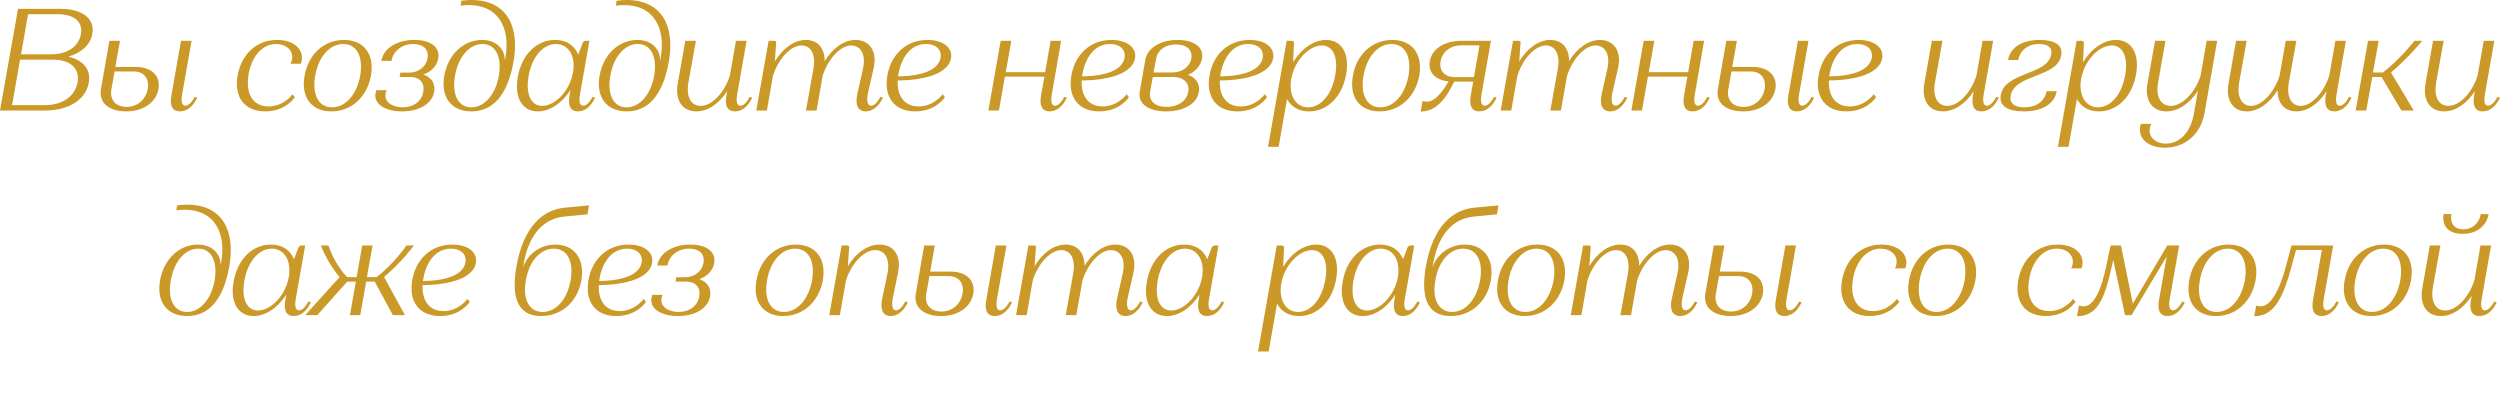
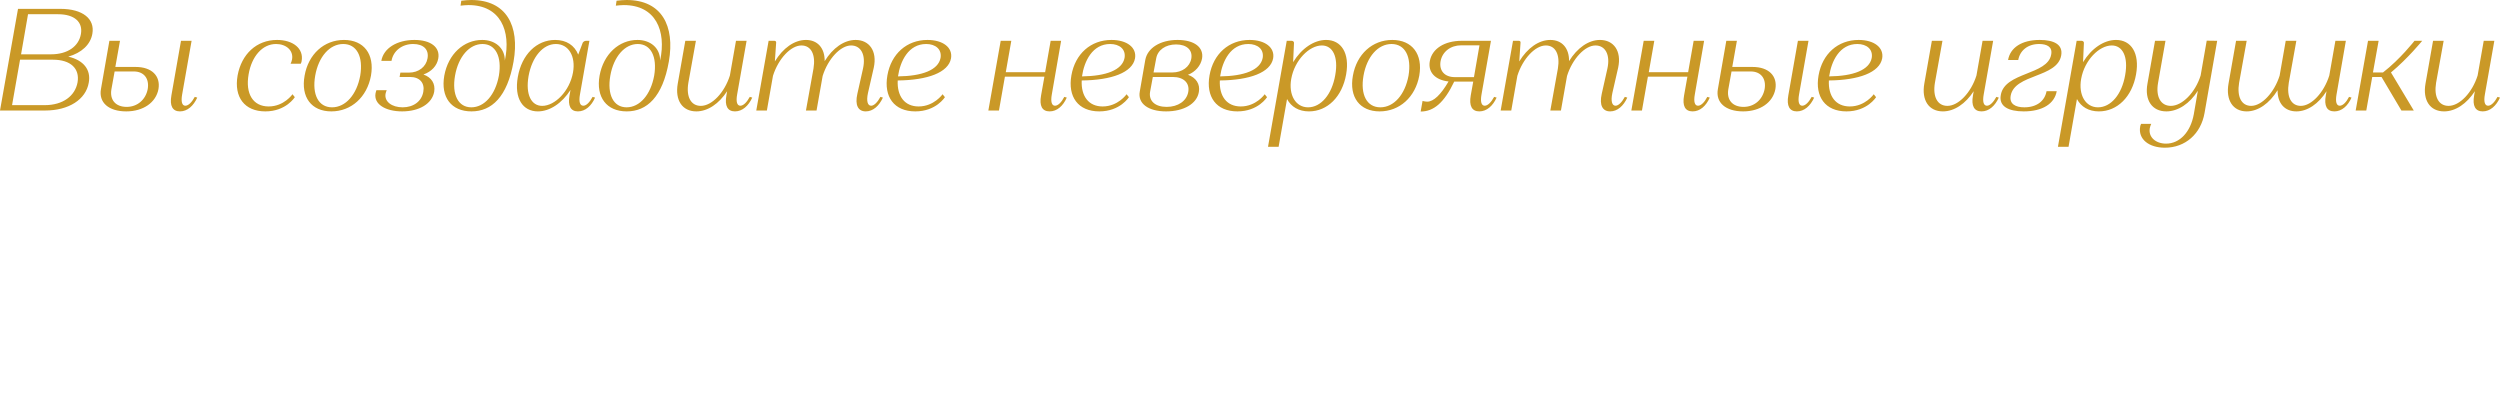
<svg xmlns="http://www.w3.org/2000/svg" viewBox="0 0 381 62" fill="none">
  <path d="M0 16.843L2.745 1.35H9.208C12.616 1.35 14.476 2.877 14.077 5.135C13.79 6.817 12.417 8.056 10.403 8.632C12.727 9.163 13.9 10.624 13.524 12.616C13.081 15.161 10.492 16.843 6.862 16.843H0ZM1.838 16.024H6.818C9.584 16.024 11.443 14.63 11.82 12.55C12.174 10.469 10.802 9.097 8.057 9.097H3.055L1.838 16.024ZM4.272 2.169L3.21 8.278H7.769C10.315 8.278 11.997 7.06 12.329 5.201C12.661 3.386 11.377 2.169 8.854 2.169H4.272ZM15.387 13.568L16.671 6.219H18.287L17.578 10.203H20.677C23.112 10.203 24.484 11.554 24.152 13.568C23.776 15.626 21.828 16.976 19.238 16.976C16.56 16.976 15.011 15.626 15.387 13.568ZM19.305 16.29C20.92 16.29 22.204 15.206 22.514 13.568C22.78 11.974 21.939 10.89 20.389 10.89H17.468L16.981 13.59C16.693 15.228 17.623 16.29 19.305 16.29ZM26.122 14.542L27.583 6.219H29.198L27.76 14.387C27.561 15.493 27.738 16.113 28.247 16.113C28.711 16.113 29.242 15.582 29.685 14.763L30.062 14.874C29.486 16.135 28.556 16.976 27.427 16.976C26.299 16.976 25.834 16.135 26.122 14.542ZM42.229 6.087C44.619 6.087 46.324 7.37 45.969 9.318C45.969 9.362 45.925 9.539 45.837 9.716H44.287C44.398 9.495 44.464 9.274 44.509 9.052C44.752 7.68 43.601 6.706 42.074 6.706C39.971 6.706 38.356 8.61 37.891 11.31C37.36 14.32 38.577 16.224 40.945 16.224C43.291 16.224 44.575 14.364 44.575 14.364L44.929 14.807C44.929 14.807 43.601 16.976 40.436 16.976C37.271 16.976 35.633 14.807 36.209 11.509C36.806 8.256 39.086 6.087 42.229 6.087ZM46.421 11.531C46.997 8.256 49.387 6.087 52.419 6.087C55.451 6.087 57.112 8.256 56.536 11.531C55.938 14.807 53.526 16.976 50.493 16.976C47.461 16.976 45.823 14.807 46.421 11.531ZM48.037 11.531C47.528 14.431 48.546 16.356 50.604 16.356C52.662 16.356 54.367 14.431 54.898 11.531C55.385 8.632 54.367 6.706 52.308 6.706C50.25 6.706 48.546 8.632 48.037 11.531ZM57.23 14.232C57.274 14.077 57.296 13.922 57.363 13.745H58.934C58.846 13.944 58.801 14.099 58.757 14.298C58.558 15.493 59.731 16.356 61.369 16.356C63.029 16.356 64.268 15.427 64.512 13.988C64.755 12.66 63.981 11.731 62.498 11.731H60.904V11.708L61.015 11.067H62.321C63.803 11.067 64.932 10.181 65.154 8.898C65.397 7.57 64.556 6.706 62.962 6.706C61.28 6.706 59.93 7.747 59.665 9.274H58.115C58.447 7.348 60.506 6.087 63.162 6.087C65.663 6.087 67.101 7.215 66.791 8.92C66.592 10.026 65.773 10.912 64.534 11.354C65.773 11.797 66.371 12.749 66.172 13.988C65.84 15.803 63.914 16.976 61.28 16.976C58.735 16.976 56.942 15.87 57.23 14.232ZM78.266 9.384C77.315 14.785 74.924 16.976 71.848 16.976C68.771 16.976 67.133 14.807 67.709 11.531C68.306 8.256 70.652 6.087 73.486 6.087C75.411 6.087 76.938 7.26 76.938 9.23C77.912 4.67 76.252 0.775 71.405 0.775C71.007 0.775 70.608 0.819 70.188 0.863L70.298 0.111C70.852 0.044 71.361 -0 71.826 -0C77.182 -0 79.218 3.94 78.266 9.384ZM76.031 11.531C76.518 8.632 75.522 6.706 73.53 6.706C71.538 6.706 69.856 8.632 69.347 11.531C68.838 14.431 69.834 16.356 71.826 16.356C73.84 16.356 75.5 14.431 76.031 11.531ZM78.915 11.731C79.512 8.322 81.77 6.087 84.603 6.087C86.329 6.087 87.547 6.906 88.122 8.322L88.808 6.507C88.919 6.33 89.118 6.219 89.317 6.219H89.826L88.387 14.387C88.188 15.493 88.365 16.113 88.897 16.113C89.361 16.113 89.87 15.582 90.313 14.763L90.69 14.874C90.136 16.135 89.207 16.976 88.078 16.976C86.971 16.976 86.506 16.135 86.794 14.542L86.949 13.7C85.643 15.737 83.784 16.976 81.969 16.976C79.667 16.976 78.339 14.984 78.915 11.731ZM82.633 16.135C84.559 16.135 86.816 13.9 87.325 11.044C87.768 8.543 86.639 6.706 84.714 6.706C82.766 6.706 81.084 8.654 80.552 11.598C80.066 14.431 80.973 16.135 82.633 16.135ZM101.932 9.384C100.981 14.785 98.59 16.976 95.514 16.976C92.437 16.976 90.799 14.807 91.375 11.531C91.972 8.256 94.318 6.087 97.152 6.087C99.077 6.087 100.604 7.26 100.604 9.23C101.578 4.67 99.918 0.775 95.071 0.775C94.673 0.775 94.274 0.819 93.854 0.863L93.964 0.111C94.518 0.044 95.027 -0 95.492 -0C100.848 -0 102.884 3.94 101.932 9.384ZM99.697 11.531C100.184 8.632 99.188 6.706 97.196 6.706C95.204 6.706 93.522 8.632 93.013 11.531C92.504 14.431 93.5 16.356 95.492 16.356C97.506 16.356 99.166 14.431 99.697 11.531ZM106.122 16.976C103.975 16.976 102.846 15.272 103.289 12.749L104.44 6.219H106.056L104.905 12.616C104.55 14.741 105.281 16.135 106.808 16.135C108.49 16.135 110.416 14.121 111.235 11.509L112.164 6.219H113.78L112.341 14.387C112.142 15.493 112.319 16.113 112.828 16.113C113.293 16.113 113.824 15.582 114.267 14.763L114.643 14.874C114.068 16.135 113.138 16.976 112.009 16.976C110.881 16.976 110.416 16.135 110.704 14.542L110.814 13.9C109.575 15.803 107.87 16.976 106.122 16.976ZM115.256 16.843L117.137 6.219H118.001C118.178 6.219 118.288 6.308 118.288 6.463L118.089 9.362C119.328 7.326 121.055 6.087 122.826 6.087C124.618 6.087 125.703 7.348 125.681 9.318C126.92 7.304 128.647 6.087 130.395 6.087C132.476 6.087 133.715 7.769 133.162 10.314L132.276 14.187C132.011 15.427 132.232 16.113 132.763 16.113C133.206 16.113 133.737 15.582 134.18 14.763L134.556 14.874C133.981 16.135 133.051 16.976 131.944 16.976C130.794 16.976 130.262 16.047 130.661 14.298L131.524 10.447C131.989 8.322 131.192 6.928 129.709 6.928C128.093 6.928 126.19 8.964 125.371 11.576L124.441 16.843H122.826L123.976 10.447C124.331 8.322 123.622 6.928 122.139 6.928C120.524 6.928 118.62 8.942 117.801 11.554L116.872 16.843H115.256ZM139.489 16.976C136.257 16.976 134.664 14.741 135.239 11.487C135.815 8.211 138.183 6.087 141.348 6.087C143.694 6.087 145.221 7.238 144.934 8.898C144.535 11.044 141.392 12.218 136.811 12.262C136.7 14.674 137.873 16.224 139.998 16.224C142.344 16.224 143.65 14.364 143.65 14.364L144.004 14.807C144.004 14.807 142.676 16.976 139.489 16.976ZM136.855 11.642C140.551 11.598 142.986 10.668 143.34 8.831C143.561 7.525 142.588 6.706 141.149 6.706C138.449 6.706 137.187 9.318 136.855 11.642ZM150.625 16.843L152.507 6.219H154.122L153.281 11H159.279L160.12 6.219H161.714L160.297 14.387C160.098 15.493 160.275 16.113 160.785 16.113C161.249 16.113 161.78 15.582 162.201 14.763L162.577 14.874C162.024 16.135 161.094 16.976 159.965 16.976C158.815 16.976 158.372 16.135 158.66 14.542L159.169 11.686H153.148L152.241 16.843H150.625ZM167.531 16.976C164.299 16.976 162.706 14.741 163.281 11.487C163.857 8.211 166.225 6.087 169.39 6.087C171.736 6.087 173.263 7.238 172.976 8.898C172.577 11.044 169.434 12.218 164.853 12.262C164.742 14.674 165.915 16.224 168.04 16.224C170.386 16.224 171.692 14.364 171.692 14.364L172.046 14.807C172.046 14.807 170.718 16.976 167.531 16.976ZM164.897 11.642C168.593 11.598 171.028 10.668 171.382 8.831C171.603 7.525 170.629 6.706 169.191 6.706C166.49 6.706 165.229 9.318 164.897 11.642ZM173.699 13.966L174.539 9.141C174.871 7.304 176.841 6.087 179.453 6.087C182.021 6.087 183.481 7.215 183.194 8.92C182.994 10.004 182.176 10.956 181.047 11.399C182.264 11.819 182.928 12.815 182.707 14.01C182.419 15.803 180.427 16.976 177.705 16.976C175.004 16.976 173.367 15.781 173.699 13.966ZM176.2 8.92L175.801 11.044H178.656C180.161 11.044 181.334 10.181 181.556 8.92C181.777 7.614 180.847 6.773 179.232 6.773C177.638 6.773 176.421 7.614 176.2 8.92ZM178.745 11.731H175.691L175.27 14.01C175.049 15.383 176.045 16.29 177.793 16.29C179.542 16.29 180.847 15.383 181.091 14.01C181.334 12.638 180.383 11.731 178.745 11.731ZM188.581 16.976C185.35 16.976 183.756 14.741 184.332 11.487C184.907 8.211 187.275 6.087 190.441 6.087C192.787 6.087 194.314 7.238 194.026 8.898C193.628 11.044 190.485 12.218 185.903 12.262C185.792 14.674 186.966 16.224 189.09 16.224C191.437 16.224 192.742 14.364 192.742 14.364L193.097 14.807C193.097 14.807 191.768 16.976 188.581 16.976ZM185.948 11.642C189.644 11.598 192.078 10.668 192.433 8.831C192.654 7.525 191.68 6.706 190.241 6.706C187.541 6.706 186.28 9.318 185.948 11.642ZM194.86 22.377H193.244L196.099 6.219H196.852C197.029 6.219 197.184 6.33 197.206 6.507L197.073 9.473C198.357 7.37 200.26 6.087 202.097 6.087C204.399 6.087 205.727 8.079 205.152 11.332C204.554 14.741 202.297 16.976 199.486 16.976C197.936 16.976 196.785 16.29 196.144 15.095L194.86 22.377ZM199.353 16.356C201.301 16.356 202.983 14.409 203.492 11.443C204.001 8.632 203.093 6.928 201.455 6.928C199.53 6.928 197.294 9.163 196.785 12.018C196.343 14.497 197.471 16.356 199.353 16.356ZM206.182 11.531C206.758 8.256 209.148 6.087 212.18 6.087C215.212 6.087 216.872 8.256 216.297 11.531C215.7 14.807 213.287 16.976 210.255 16.976C207.223 16.976 205.585 14.807 206.182 11.531ZM207.798 11.531C207.289 14.431 208.307 16.356 210.365 16.356C212.424 16.356 214.128 14.431 214.659 11.531C215.146 8.632 214.128 6.706 212.07 6.706C210.011 6.706 208.307 8.632 207.798 11.531ZM216.509 16.998L216.797 15.383C216.797 15.383 217.195 15.493 217.505 15.493C218.479 15.493 219.586 14.431 220.759 12.417C218.745 12.195 217.594 11.022 217.904 9.318C218.236 7.415 220.161 6.219 222.751 6.219H227.222L225.783 14.387C225.584 15.493 225.761 16.113 226.27 16.113C226.735 16.113 227.266 15.582 227.709 14.763L228.085 14.874C227.51 16.135 226.58 16.976 225.451 16.976C224.322 16.976 223.857 16.135 224.145 14.519L224.521 12.439H221.622C220.095 15.648 218.501 16.998 216.509 16.998ZM221.711 11.753H224.632L225.473 6.906H222.684C221.069 6.906 219.807 7.879 219.542 9.34C219.298 10.779 220.161 11.753 221.711 11.753ZM228.701 16.843L230.582 6.219H231.446C231.623 6.219 231.733 6.308 231.733 6.463L231.534 9.362C232.774 7.326 234.5 6.087 236.271 6.087C238.063 6.087 239.148 7.348 239.126 9.318C240.365 7.304 242.092 6.087 243.84 6.087C245.921 6.087 247.16 7.769 246.607 10.314L245.722 14.187C245.456 15.427 245.677 16.113 246.208 16.113C246.651 16.113 247.182 15.582 247.625 14.763L248.001 14.874C247.426 16.135 246.496 16.976 245.389 16.976C244.239 16.976 243.707 16.047 244.106 14.298L244.969 10.447C245.434 8.322 244.637 6.928 243.154 6.928C241.538 6.928 239.635 8.964 238.816 11.576L237.886 16.843H236.271L237.422 10.447C237.776 8.322 237.068 6.928 235.584 6.928C233.969 6.928 232.065 8.942 231.246 11.554L230.317 16.843H228.701ZM248.618 16.843L250.499 6.219H252.114L251.274 11H257.272L258.112 6.219H259.706L258.29 14.387C258.092 15.493 258.268 16.113 258.778 16.113C259.241 16.113 259.774 15.582 260.194 14.763L260.569 14.874C260.016 16.135 259.088 16.976 257.958 16.976C256.807 16.976 256.364 16.135 256.653 14.542L257.161 11.686H251.141L250.234 16.843H248.618ZM261.806 13.568L263.089 6.219H264.703L263.997 10.203H267.095C269.529 10.203 270.902 11.554 270.57 13.568C270.193 15.626 268.247 16.976 265.656 16.976C262.978 16.976 261.429 15.626 261.806 13.568ZM265.722 16.29C267.339 16.29 268.621 15.206 268.931 13.568C269.197 11.974 268.357 10.89 266.808 10.89H263.886L263.398 13.59C263.111 15.228 264.039 16.29 265.722 16.29ZM272.539 14.542L274.001 6.219H275.615L274.177 14.387C273.978 15.493 274.157 16.113 274.665 16.113C275.13 16.113 275.66 15.582 276.103 14.763L276.48 14.874C275.904 16.135 274.974 16.976 273.845 16.976C272.716 16.976 272.253 16.135 272.539 14.542ZM281.399 16.976C278.168 16.976 276.573 14.741 277.149 11.487C277.725 8.211 280.092 6.087 283.258 6.087C285.604 6.087 287.131 7.238 286.844 8.898C286.444 11.044 283.301 12.218 278.721 12.262C278.61 14.674 279.782 16.224 281.907 16.224C284.254 16.224 285.559 14.364 285.559 14.364L285.913 14.807C285.913 14.807 284.586 16.976 281.399 16.976ZM278.764 11.642C282.461 11.598 284.895 10.668 285.25 8.831C285.471 7.525 284.498 6.706 283.059 6.706C280.358 6.706 279.096 9.318 278.764 11.642ZM296.099 16.976C293.951 16.976 292.822 15.272 293.264 12.749L294.416 6.219H296.031L294.881 12.616C294.527 14.741 295.256 16.135 296.785 16.135C298.468 16.135 300.391 14.121 301.211 11.509L302.142 6.219H303.756L302.318 14.387C302.119 15.493 302.295 16.113 302.806 16.113C303.268 16.113 303.802 15.582 304.244 14.763L304.619 14.874C304.043 16.135 303.115 16.976 301.986 16.976C300.857 16.976 300.391 16.135 300.681 14.542L300.791 13.9C299.552 15.803 297.846 16.976 296.099 16.976ZM306.427 14.586C306.206 15.847 307.159 16.356 308.507 16.356C310.411 16.356 311.628 15.383 311.894 13.9H313.444C313.112 15.803 311.276 16.976 308.419 16.976C306.118 16.976 304.591 16.224 304.923 14.475C305.519 10.956 312.07 11.465 312.604 8.3C312.825 7.149 311.96 6.706 310.765 6.706C309.017 6.706 307.843 7.702 307.579 9.141H306.03C306.362 7.26 308.11 6.087 310.853 6.087C313.001 6.087 314.417 6.773 314.13 8.433C313.532 11.886 307.026 11.244 306.427 14.586ZM315.244 22.377H313.627L316.481 6.219H317.236C317.412 6.219 317.568 6.33 317.588 6.507L317.457 9.473C318.74 7.37 320.644 6.087 322.482 6.087C324.783 6.087 326.111 8.079 325.535 11.332C324.936 14.741 322.681 16.976 319.869 16.976C318.32 16.976 317.168 16.29 316.527 15.095L315.244 22.377ZM319.736 16.356C321.685 16.356 323.367 14.409 323.875 11.443C324.383 8.632 323.478 6.928 321.838 6.928C319.914 6.928 317.679 9.163 317.168 12.018C316.725 14.497 317.855 16.356 319.736 16.356ZM326.166 19.278C326.166 19.234 326.211 19.057 326.299 18.88H327.849C327.738 19.101 327.673 19.322 327.627 19.544C327.383 20.916 328.558 21.89 330.107 21.89C332.209 21.89 333.847 20.097 334.334 17.419L334.953 13.833C333.716 15.781 331.943 16.976 330.152 16.976C327.982 16.976 326.81 15.272 327.273 12.749L328.425 6.219H330.019L328.89 12.616C328.513 14.741 329.287 16.135 330.836 16.135C332.564 16.135 334.556 14.121 335.376 11.509L336.304 6.197L337.898 6.219L335.972 17.22C335.418 20.407 333.029 22.51 329.931 22.51C327.517 22.51 325.814 21.226 326.166 19.278ZM342.392 16.976C340.31 16.976 339.181 15.272 339.626 12.749L340.775 6.219H342.392L341.24 12.616C340.886 14.741 341.595 16.135 343.076 16.135C344.693 16.135 346.597 14.121 347.414 11.531L348.345 6.219H349.962L348.81 12.616C348.455 14.741 349.164 16.135 350.646 16.135C352.263 16.135 354.167 14.121 354.984 11.509L355.914 6.219H357.509L356.09 14.387C355.892 15.493 356.07 16.113 356.578 16.113C357.044 16.113 357.574 15.582 357.994 14.763L358.371 14.874C357.818 16.135 356.888 16.976 355.758 16.976C354.609 16.976 354.167 16.135 354.453 14.542L354.564 13.9C353.347 15.825 351.664 16.976 349.962 16.976C348.169 16.976 347.082 15.715 347.105 13.745C345.865 15.759 344.14 16.976 342.392 16.976ZM360.622 16.843H359.005L360.886 6.219H362.503L361.638 11.044H363.167C365.778 9.03 367.971 6.219 367.971 6.219H369.142C369.142 6.219 366.995 8.875 364.384 11.044L367.86 16.843H365.976L362.946 11.731H361.528L360.622 16.843ZM372.477 16.976C370.332 16.976 369.203 15.272 369.645 12.749L370.797 6.219H372.412L371.26 12.616C370.908 14.741 371.637 16.135 373.164 16.135C374.846 16.135 376.773 14.121 377.59 11.509L378.52 6.219H380.137L378.696 14.387C378.498 15.493 378.676 16.113 379.184 16.113C379.65 16.113 380.18 15.582 380.623 14.763L381 14.874C380.424 16.135 379.494 16.976 378.364 16.976C377.238 16.976 376.773 16.135 377.059 14.542L377.17 13.9C375.93 15.803 374.228 16.976 372.477 16.976Z" fill="#CA9927" />
-   <path d="M34.95 40.572C33.998 45.973 31.608 48.164 28.531 48.164C25.455 48.164 23.817 45.995 24.392 42.719C24.99 39.443 27.336 37.274 30.169 37.274C32.095 37.274 33.622 38.448 33.622 40.417C34.596 35.858 32.936 31.963 28.089 31.963C27.69 31.963 27.292 32.007 26.871 32.051L26.982 31.299C27.535 31.232 28.044 31.188 28.509 31.188C33.865 31.188 35.902 35.127 34.95 40.572ZM32.714 42.719C33.201 39.82 32.205 37.894 30.213 37.894C28.221 37.894 26.539 39.82 26.03 42.719C25.521 45.619 26.517 47.544 28.509 47.544C30.523 47.544 32.183 45.619 32.714 42.719ZM35.598 42.918C36.196 39.51 38.453 37.274 41.286 37.274C43.013 37.274 44.23 38.093 44.805 39.51L45.492 37.695C45.602 37.518 45.801 37.407 46.001 37.407H46.51L45.071 45.574C44.872 46.681 45.049 47.301 45.58 47.301C46.045 47.301 46.554 46.77 46.997 45.951L47.373 46.061C46.819 47.323 45.89 48.164 44.761 48.164C43.655 48.164 43.19 47.323 43.478 45.729L43.632 44.888C42.326 46.925 40.467 48.164 38.652 48.164C36.35 48.164 35.023 46.172 35.598 42.918ZM39.316 47.323C41.242 47.323 43.5 45.088 44.009 42.232C44.451 39.731 43.323 37.894 41.397 37.894C39.449 37.894 37.767 39.842 37.236 42.786C36.749 45.619 37.656 47.323 39.316 47.323ZM48.346 48.031H46.509L51.755 42.232C49.895 40.085 48.899 37.407 48.899 37.407H50.05C50.05 37.407 50.936 40.218 52.905 42.232H54.344L55.207 37.407H56.779L55.916 42.232H57.376C60.055 40.218 61.936 37.407 61.936 37.407H63.087C63.087 37.407 61.139 40.063 58.527 42.21L61.714 48.031H59.877L57.111 42.918H55.805L54.897 48.031H53.326L54.234 42.918H52.928L48.346 48.031ZM67.081 48.164C63.85 48.164 62.256 45.928 62.831 42.675C63.407 39.399 65.775 37.274 68.94 37.274C71.286 37.274 72.814 38.425 72.526 40.085C72.127 42.232 68.984 43.405 64.403 43.45C64.292 45.862 65.465 47.411 67.59 47.411C69.936 47.411 71.242 45.552 71.242 45.552L71.596 45.995C71.596 45.995 70.268 48.164 67.081 48.164ZM64.447 42.83C68.143 42.786 70.578 41.856 70.932 40.019C71.153 38.713 70.18 37.894 68.741 37.894C66.041 37.894 64.779 40.506 64.447 42.83ZM86.031 31.653L89.771 31.299L89.527 32.671L86.031 33.003C82.6 33.335 80.409 36.035 79.723 40.705C80.475 38.58 82.467 37.274 84.636 37.274C87.491 37.274 89.173 39.443 88.598 42.719C88.023 45.995 85.588 48.164 82.467 48.164C79.368 48.164 77.753 45.995 78.704 40.594C79.789 34.486 82.755 31.985 86.031 31.653ZM80.143 42.719C79.612 45.619 80.652 47.544 82.71 47.544C84.747 47.544 86.451 45.619 86.96 42.719C87.469 39.82 86.451 37.894 84.393 37.894C82.334 37.894 80.63 39.82 80.143 42.719ZM93.934 48.164C90.703 48.164 89.109 45.928 89.685 42.675C90.26 39.399 92.628 37.274 95.793 37.274C98.14 37.274 99.667 38.425 99.379 40.085C98.981 42.232 95.837 43.405 91.256 43.45C91.145 45.862 92.318 47.411 94.443 47.411C96.789 47.411 98.095 45.552 98.095 45.552L98.449 45.995C98.449 45.995 97.121 48.164 93.934 48.164ZM91.3 42.83C94.997 42.786 97.431 41.856 97.785 40.019C98.007 38.713 97.033 37.894 95.594 37.894C92.894 37.894 91.632 40.506 91.3 42.83ZM99.283 45.419C99.327 45.265 99.349 45.11 99.416 44.933H100.987C100.899 45.132 100.854 45.287 100.81 45.486C100.611 46.681 101.784 47.544 103.422 47.544C105.082 47.544 106.321 46.615 106.565 45.176C106.808 43.848 106.034 42.918 104.551 42.918H102.957V42.896L103.068 42.255H104.374C105.857 42.255 106.985 41.369 107.207 40.085C107.45 38.757 106.609 37.894 105.015 37.894C103.333 37.894 101.983 38.934 101.718 40.462H100.168C100.5 38.536 102.559 37.274 105.215 37.274C107.716 37.274 109.154 38.403 108.845 40.108C108.645 41.214 107.826 42.1 106.587 42.542C107.826 42.985 108.424 43.936 108.225 45.176C107.893 46.991 105.967 48.164 103.333 48.164C100.788 48.164 98.995 47.057 99.283 45.419ZM115.284 42.719C115.859 39.443 118.25 37.274 121.282 37.274C124.314 37.274 125.974 39.443 125.399 42.719C124.801 45.995 122.389 48.164 119.357 48.164C116.324 48.164 114.687 45.995 115.284 42.719ZM116.9 42.719C116.391 45.619 117.409 47.544 119.467 47.544C121.526 47.544 123.23 45.619 123.761 42.719C124.248 39.82 123.23 37.894 121.172 37.894C119.113 37.894 117.409 39.82 116.9 42.719ZM127.996 48.031H126.381L128.262 37.407H129.125C129.302 37.407 129.413 37.496 129.413 37.651L129.214 40.572C130.453 38.514 132.246 37.274 134.061 37.274C136.186 37.274 137.403 38.957 136.872 41.502L136.075 45.375C135.831 46.615 136.031 47.301 136.562 47.301C137.005 47.301 137.536 46.77 137.978 45.951L138.355 46.061C137.779 47.323 136.85 48.164 135.743 48.164C134.592 48.164 134.083 47.234 134.459 45.486L135.256 41.635C135.676 39.51 134.88 38.116 133.375 38.116C131.67 38.116 129.745 40.152 128.926 42.741L127.996 48.031ZM139.568 44.756L140.851 37.407H142.467L141.759 41.391H144.857C147.292 41.391 148.664 42.741 148.332 44.756C147.956 46.814 146.009 48.164 143.419 48.164C140.741 48.164 139.191 46.814 139.568 44.756ZM143.485 47.478C145.101 47.478 146.385 46.393 146.695 44.756C146.96 43.162 146.119 42.077 144.57 42.077H141.648L141.161 44.778C140.873 46.416 141.803 47.478 143.485 47.478ZM150.302 45.729L151.763 37.407H153.379L151.94 45.574C151.741 46.681 151.918 47.301 152.427 47.301C152.892 47.301 153.423 46.77 153.866 45.951L154.242 46.061C153.667 47.323 152.737 48.164 151.608 48.164C150.479 48.164 150.015 47.323 150.302 45.729ZM154.845 48.031L156.726 37.407H157.59C157.767 37.407 157.877 37.496 157.877 37.651L157.678 40.55C158.917 38.514 160.644 37.274 162.415 37.274C164.207 37.274 165.292 38.536 165.27 40.506C166.509 38.492 168.236 37.274 169.984 37.274C172.065 37.274 173.304 38.957 172.751 41.502L171.865 45.375C171.6 46.615 171.821 47.301 172.353 47.301C172.795 47.301 173.326 46.77 173.769 45.951L174.145 46.061C173.57 47.323 172.64 48.164 171.533 48.164C170.383 48.164 169.851 47.234 170.25 45.486L171.113 41.635C171.578 39.51 170.781 38.116 169.298 38.116C167.682 38.116 165.779 40.152 164.96 42.764L164.03 48.031H162.415L163.565 41.635C163.92 39.51 163.211 38.116 161.728 38.116C160.113 38.116 158.209 40.13 157.39 42.741L156.461 48.031H154.845ZM174.784 42.918C175.381 39.51 177.639 37.274 180.472 37.274C182.199 37.274 183.416 38.093 183.991 39.51L184.678 37.695C184.788 37.518 184.987 37.407 185.187 37.407H185.696L184.257 45.574C184.058 46.681 184.235 47.301 184.766 47.301C185.231 47.301 185.74 46.77 186.183 45.951L186.559 46.061C186.005 47.323 185.076 48.164 183.947 48.164C182.841 48.164 182.376 47.323 182.663 45.729L182.818 44.888C181.512 46.925 179.653 48.164 177.838 48.164C175.537 48.164 174.209 46.172 174.784 42.918ZM178.502 47.323C180.428 47.323 182.686 45.088 183.195 42.232C183.637 39.731 182.509 37.894 180.583 37.894C178.635 37.894 176.953 39.842 176.422 42.786C175.935 45.619 176.842 47.323 178.502 47.323ZM193.342 53.565H191.726L194.581 37.407H195.334C195.511 37.407 195.666 37.518 195.688 37.695L195.555 40.661C196.839 38.558 198.742 37.274 200.58 37.274C202.881 37.274 204.209 39.266 203.634 42.52C203.036 45.928 200.779 48.164 197.968 48.164C196.418 48.164 195.267 47.478 194.626 46.283L193.342 53.565ZM197.835 47.544C199.783 47.544 201.465 45.597 201.974 42.631C202.483 39.82 201.575 38.116 199.937 38.116C198.012 38.116 195.776 40.351 195.267 43.206C194.825 45.685 195.953 47.544 197.835 47.544ZM204.62 42.918C205.218 39.51 207.475 37.274 210.308 37.274C212.035 37.274 213.252 38.093 213.828 39.51L214.514 37.695C214.624 37.518 214.823 37.407 215.023 37.407H215.532L214.093 45.574C213.894 46.681 214.071 47.301 214.602 47.301C215.067 47.301 215.576 46.77 216.019 45.951L216.395 46.061C215.842 47.323 214.912 48.164 213.783 48.164C212.676 48.164 212.212 47.323 212.499 45.729L212.654 44.888C211.348 46.925 209.489 48.164 207.674 48.164C205.373 48.164 204.044 46.172 204.62 42.918ZM208.338 47.323C210.264 47.323 212.522 45.088 213.031 42.232C213.473 39.731 212.345 37.894 210.419 37.894C208.471 37.894 206.789 39.842 206.258 42.786C205.771 45.619 206.678 47.323 208.338 47.323ZM224.633 31.653L228.373 31.299L228.13 32.671L224.633 33.003C221.202 33.335 219.011 36.035 218.325 40.705C219.078 38.58 221.07 37.274 223.239 37.274C226.094 37.274 227.776 39.443 227.2 42.719C226.625 45.995 224.19 48.164 221.07 48.164C217.971 48.164 216.355 45.995 217.307 40.594C218.391 34.486 221.357 31.985 224.633 31.653ZM218.746 42.719C218.214 45.619 219.255 47.544 221.313 47.544C223.349 47.544 225.054 45.619 225.563 42.719C226.072 39.82 225.054 37.894 222.995 37.894C220.937 37.894 219.232 39.82 218.746 42.719ZM228.287 42.719C228.863 39.443 231.253 37.274 234.285 37.274C237.317 37.274 238.977 39.443 238.402 42.719C237.804 45.995 235.392 48.164 232.359 48.164C229.327 48.164 227.689 45.995 228.287 42.719ZM229.903 42.719C229.394 45.619 230.412 47.544 232.47 47.544C234.529 47.544 236.233 45.619 236.764 42.719C237.251 39.82 236.233 37.894 234.174 37.894C232.116 37.894 230.412 39.82 229.903 42.719ZM239.383 48.031L241.265 37.407H242.128C242.305 37.407 242.416 37.496 242.416 37.651L242.217 40.55C243.456 38.514 245.182 37.274 246.953 37.274C248.746 37.274 249.83 38.536 249.808 40.506C251.048 38.492 252.775 37.274 254.523 37.274C256.603 37.274 257.843 38.957 257.289 41.502L256.404 45.375C256.138 46.615 256.359 47.301 256.892 47.301C257.335 47.301 257.865 46.77 258.308 45.951L258.683 46.061C258.109 47.323 257.179 48.164 256.072 48.164C254.92 48.164 254.39 47.234 254.787 45.486L255.652 41.635C256.118 39.51 255.32 38.116 253.837 38.116C252.222 38.116 250.317 40.152 249.498 42.764L248.569 48.031H246.953L248.104 41.635C248.458 39.51 247.75 38.116 246.267 38.116C244.651 38.116 242.748 40.13 241.929 42.741L240.999 48.031H239.383ZM259.897 44.756L261.182 37.407H262.797L262.09 41.391H265.189C267.623 41.391 268.994 42.741 268.662 44.756C268.287 46.814 266.338 48.164 263.75 48.164C261.072 48.164 259.523 46.814 259.897 44.756ZM263.815 47.478C265.433 47.478 266.715 46.393 267.024 44.756C267.291 43.162 266.449 42.077 264.899 42.077H261.98L261.492 44.778C261.205 46.416 262.133 47.478 263.815 47.478ZM270.633 45.729L272.094 37.407H273.709L272.27 45.574C272.072 46.681 272.248 47.301 272.758 47.301C273.221 47.301 273.754 46.77 274.197 45.951L274.571 46.061C273.998 47.323 273.068 48.164 271.938 48.164C270.809 48.164 270.344 47.323 270.633 45.729ZM286.741 37.274C289.13 37.274 290.835 38.558 290.48 40.506C290.48 40.55 290.435 40.727 290.347 40.904H288.798C288.909 40.683 288.974 40.462 289.019 40.24C289.263 38.868 288.111 37.894 286.585 37.894C284.483 37.894 282.865 39.798 282.403 42.498C281.87 45.508 283.087 47.411 285.456 47.411C287.802 47.411 289.085 45.552 289.085 45.552L289.439 45.995C289.439 45.995 288.111 48.164 284.948 48.164C281.782 48.164 280.144 45.995 280.72 42.697C281.316 39.443 283.597 37.274 286.741 37.274ZM290.933 42.719C291.506 39.443 293.898 37.274 296.931 37.274C299.961 37.274 301.621 39.443 301.048 42.719C300.449 45.995 298.038 48.164 295.005 48.164C291.972 48.164 290.335 45.995 290.933 42.719ZM292.548 42.719C292.04 45.619 293.056 47.544 295.115 47.544C297.172 47.544 298.878 45.619 299.408 42.719C299.896 39.82 298.878 37.894 296.82 37.894C294.761 37.894 293.056 39.82 292.548 42.719ZM313.592 37.274C315.984 37.274 317.689 38.558 317.334 40.506C317.334 40.55 317.289 40.727 317.201 40.904H315.652C315.762 40.683 315.828 40.462 315.873 40.24C316.117 38.868 314.965 37.894 313.439 37.894C311.336 37.894 309.719 39.798 309.254 42.498C308.723 45.508 309.94 47.411 312.309 47.411C314.656 47.411 315.938 45.552 315.938 45.552L316.293 45.995C316.293 45.995 314.965 48.164 311.799 48.164C308.635 48.164 306.998 45.995 307.571 42.697C308.17 39.443 310.451 37.274 313.592 37.274ZM316.524 48.186L316.834 46.571C316.834 46.571 317.231 46.681 317.543 46.681C319.069 46.681 320.219 44.379 321.038 40.307L321.66 37.407H323.229L325.045 46.283L330.291 37.407H332.106L330.668 45.574C330.467 46.681 330.645 47.301 331.153 47.301C331.618 47.301 332.149 46.77 332.592 45.951L332.969 46.061C332.393 47.323 331.462 48.164 330.336 48.164C329.207 48.164 328.741 47.323 329.028 45.729L330.203 39.089L324.846 48.031H323.85L322.057 39.598L321.901 40.307C320.706 45.973 319.467 48.186 316.524 48.186ZM333.638 42.719C334.214 39.443 336.605 37.274 339.636 37.274C342.669 37.274 344.328 39.443 343.753 42.719C343.157 45.995 340.742 48.164 337.712 48.164C334.679 48.164 333.042 45.995 333.638 42.719ZM335.255 42.719C334.744 45.619 335.763 47.544 337.823 47.544C339.88 47.544 341.585 45.619 342.115 42.719C342.603 39.82 341.585 37.894 339.525 37.894C337.468 37.894 335.763 39.82 335.255 42.719ZM343.539 48.186L343.851 46.571C343.851 46.571 344.225 46.681 344.535 46.681C346.018 46.681 347.392 44.379 348.453 40.307L349.227 37.407H355.58L354.141 45.574C353.943 46.681 354.119 47.301 354.629 47.301C355.095 47.301 355.625 46.77 356.068 45.951L356.442 46.061C355.869 47.323 354.939 48.164 353.809 48.164C352.68 48.164 352.215 47.323 352.504 45.729L353.855 38.093H349.914L349.315 40.307C347.834 45.973 346.328 48.186 343.539 48.186ZM357.325 42.719C357.901 39.443 360.293 37.274 363.323 37.274C366.356 37.274 368.016 39.443 367.44 42.719C366.844 45.995 364.43 48.164 361.399 48.164C358.366 48.164 356.729 45.995 357.325 42.719ZM358.942 42.719C358.432 45.619 359.45 47.544 361.51 47.544C363.567 47.544 365.272 45.619 365.803 42.719C366.291 39.82 365.272 37.894 363.212 37.894C361.155 37.894 359.45 39.82 358.942 42.719ZM371.987 48.164C369.839 48.164 368.71 46.46 369.153 43.936L370.304 37.407H371.919L370.77 43.804C370.415 45.928 371.144 47.323 372.673 47.323C374.353 47.323 376.28 45.309 377.099 42.697L378.027 37.407H379.644L378.206 45.574C378.007 46.681 378.183 47.301 378.691 47.301C379.157 47.301 379.687 46.77 380.13 45.951L380.507 46.061C379.931 47.323 379.003 48.164 377.874 48.164C376.745 48.164 376.28 47.323 376.566 45.729L376.677 45.088C375.44 46.991 373.735 48.164 371.987 48.164ZM372.407 32.626H373.601C373.337 34.043 374.044 34.95 375.417 34.95C376.788 34.95 377.806 34.043 378.073 32.626H379.267C378.935 34.486 377.409 35.637 375.306 35.637C373.204 35.637 372.075 34.486 372.407 32.626Z" fill="#CA9927" />
</svg>